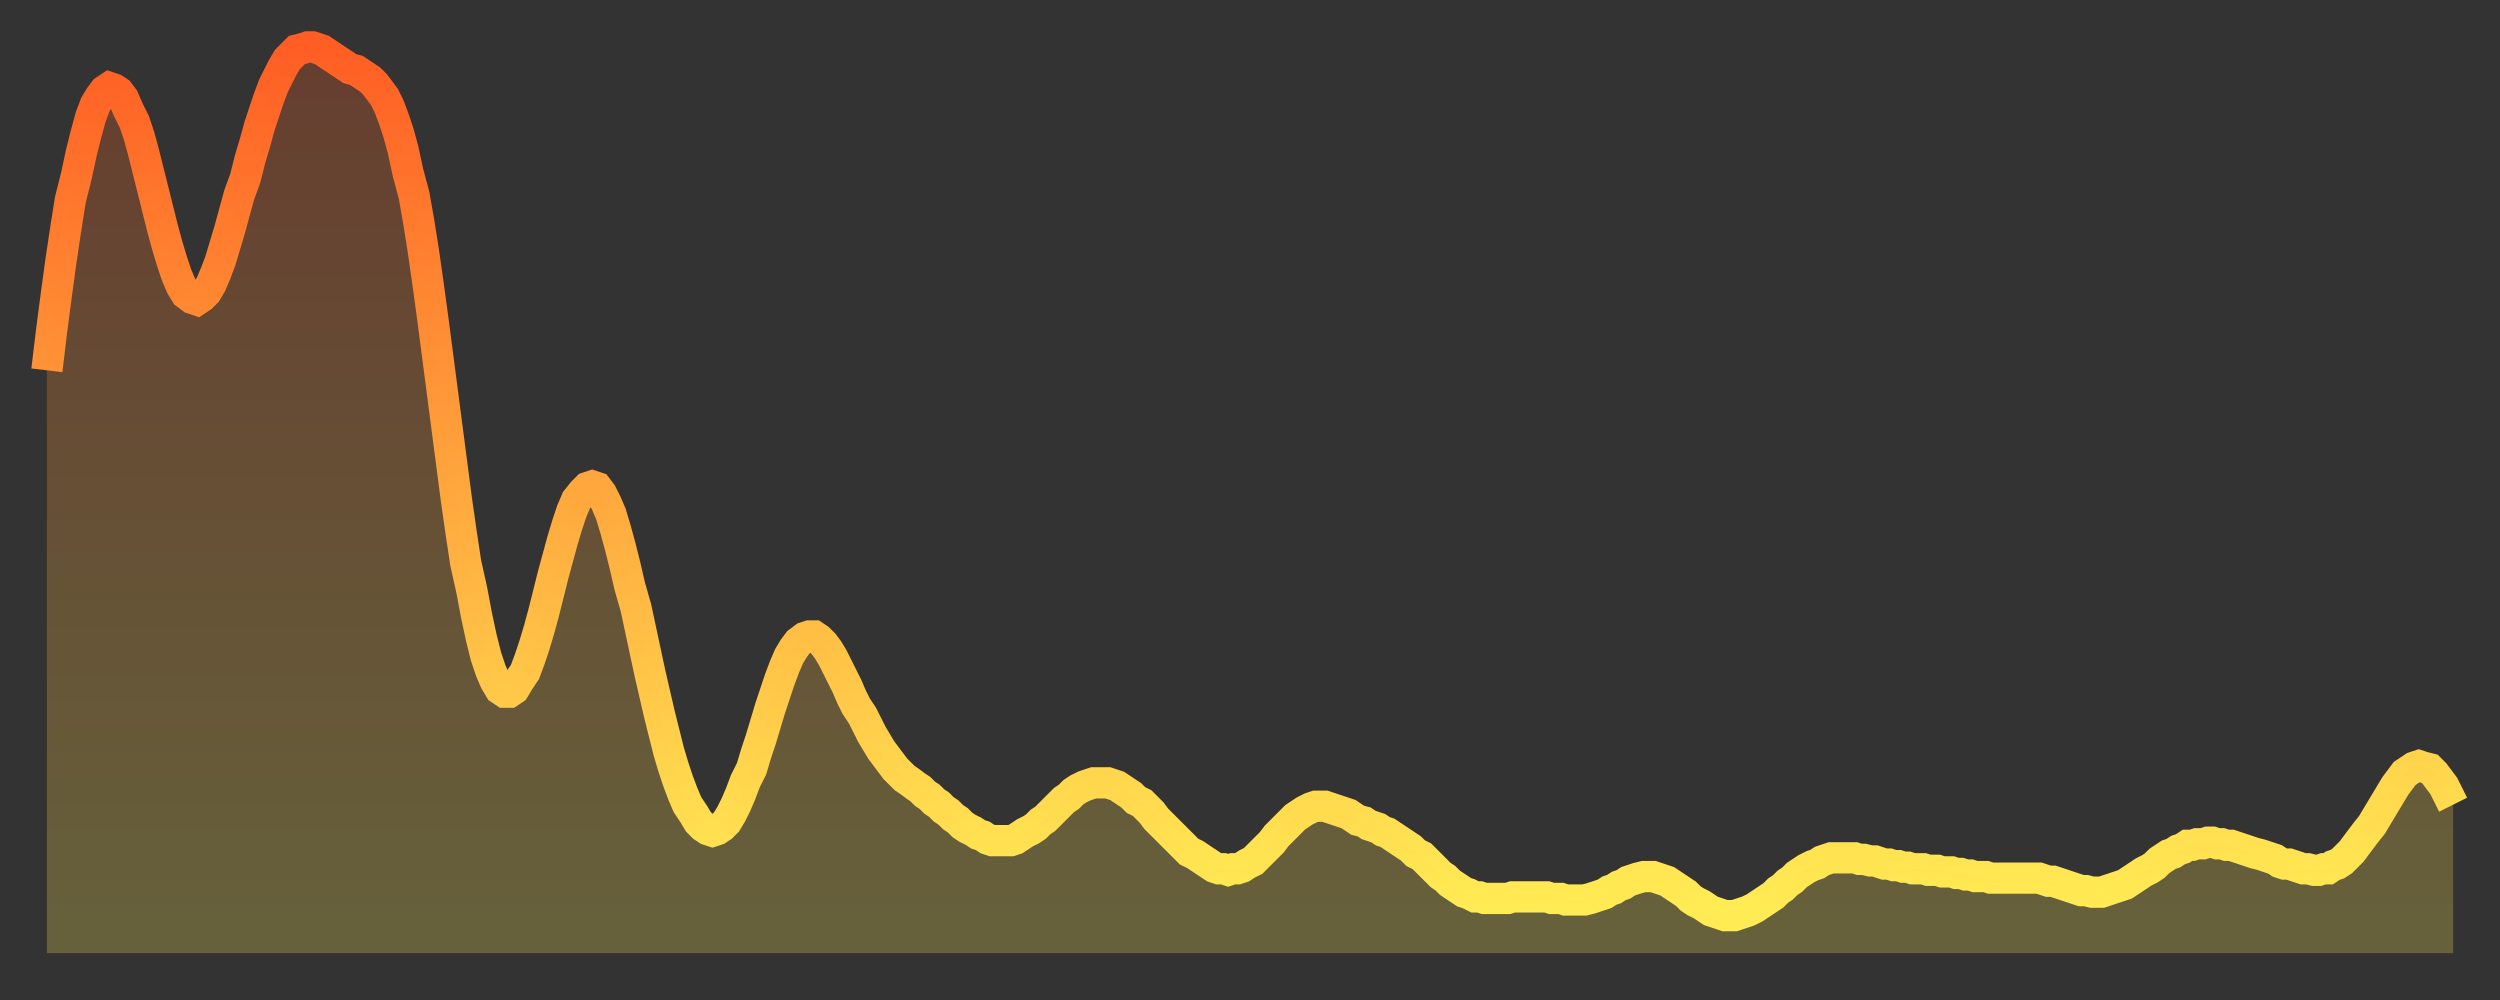
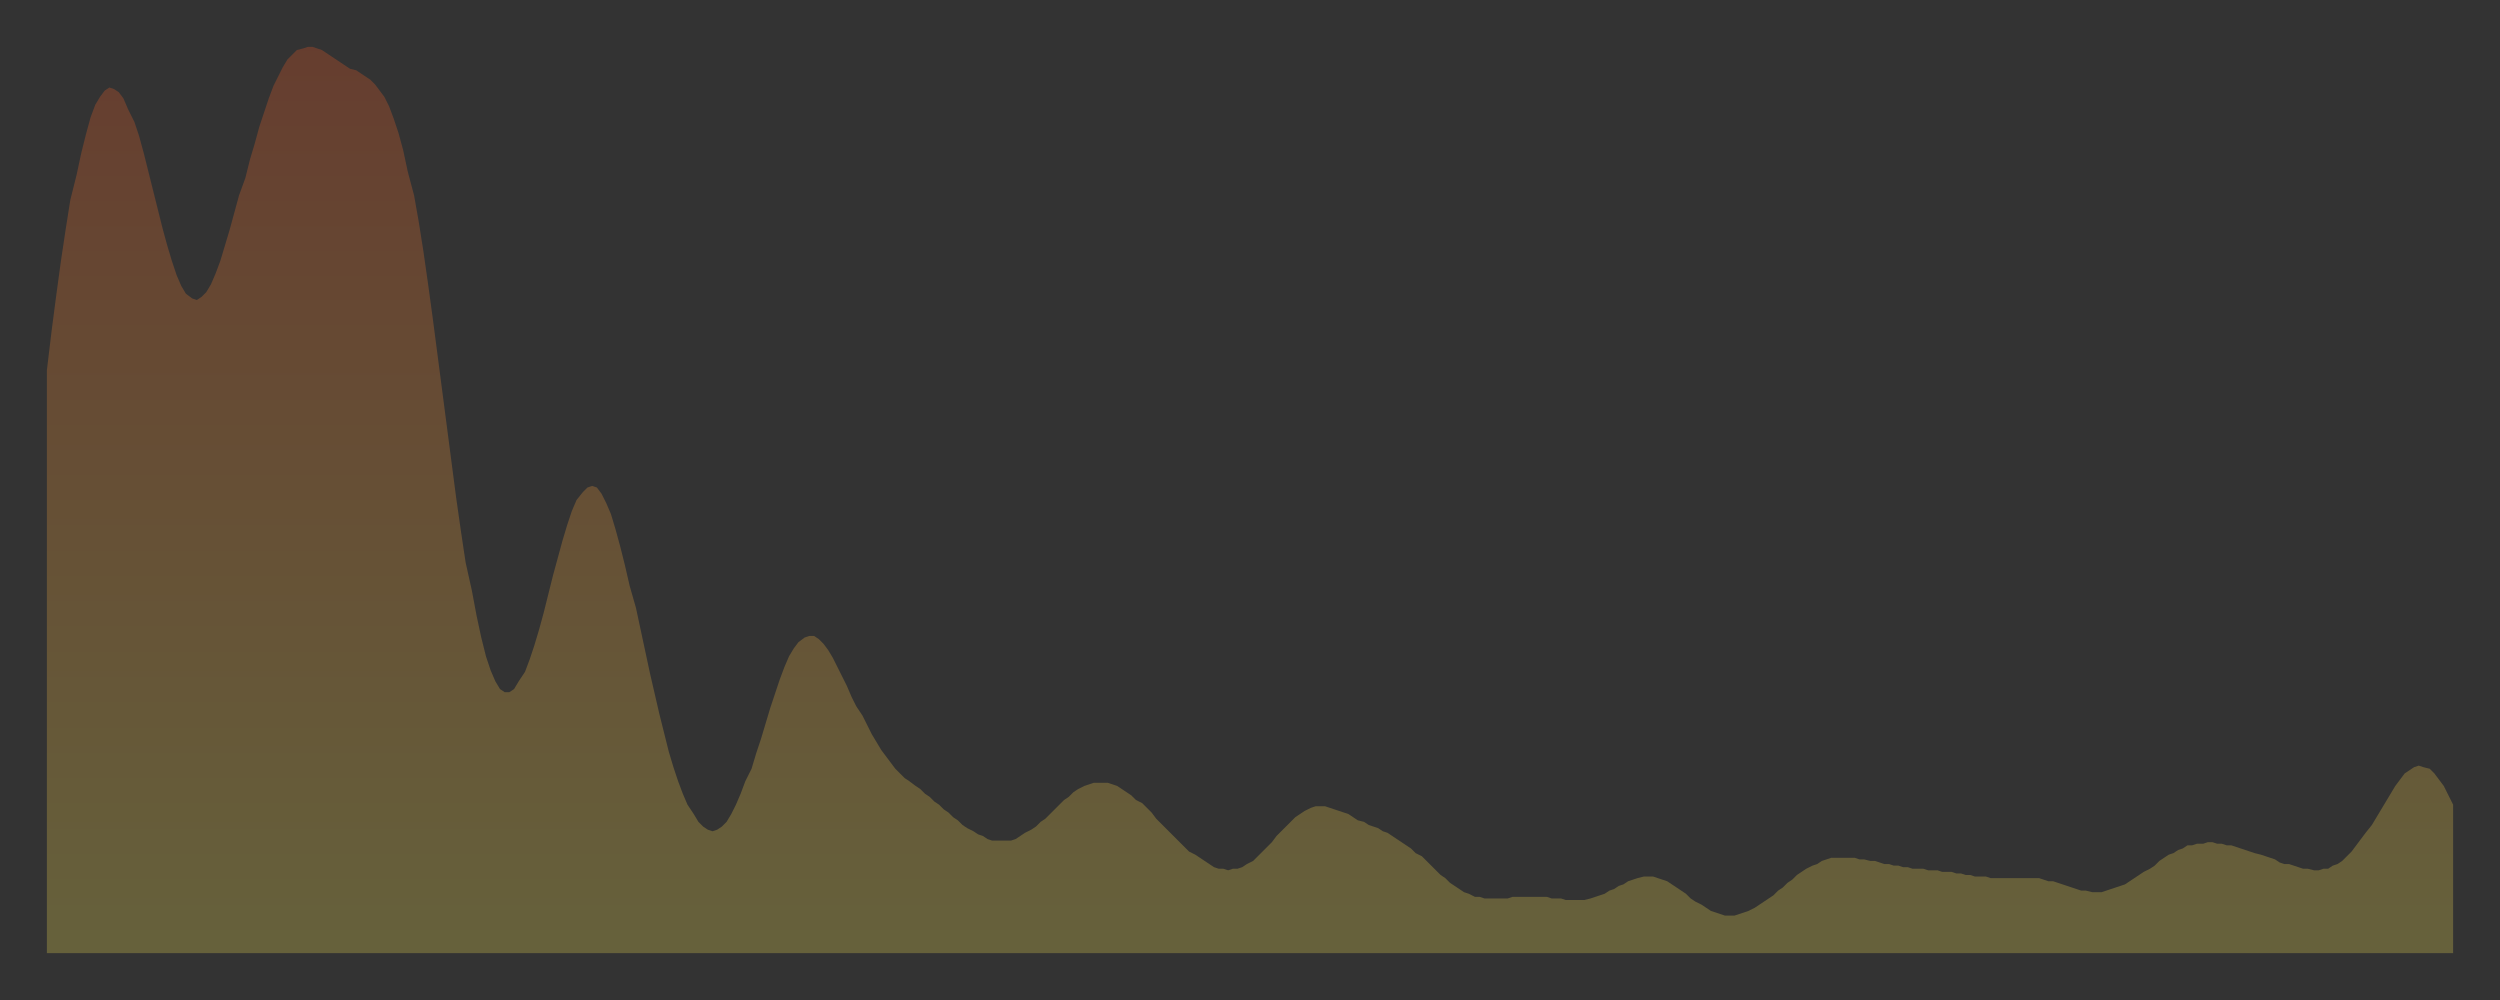
<svg xmlns="http://www.w3.org/2000/svg" baseProfile="full" height="64" version="1.1" width="160">
  <rect width="100%" height="100%" fill="#333333" stroke="none" />
  <defs>
    <linearGradient id="id1809530" x1="0" x2="0" y1="0" y2="1">
      <stop offset="0%" stop-color="#ff5d24" />
      <stop offset="50%" stop-color="#ffa63d" />
      <stop offset="100%" stop-color="#ffee55" />
    </linearGradient>
  </defs>
  <g transform="translate(3,3)">
    <g>
-       <path d="M 0.0 20.7 0.3 18.2 0.6 15.9 0.9 13.7 1.2 11.7 1.5 9.8 1.9 8.2 2.2 6.8 2.5 5.6 2.8 4.5 3.1 3.7 3.4 3.2 3.7 2.8 4.0 2.6 4.3 2.7 4.6 2.9 4.9 3.3 5.2 4.0 5.6 4.8 5.9 5.7 6.2 6.8 6.5 8.0 6.8 9.2 7.1 10.4 7.4 11.6 7.7 12.7 8.0 13.7 8.3 14.6 8.6 15.3 8.9 15.8 9.3 16.1 9.6 16.2 9.9 16.0 10.2 15.7 10.5 15.2 10.8 14.5 11.1 13.7 11.4 12.7 11.7 11.7 12.0 10.6 12.3 9.5 12.7 8.4 13.0 7.2 13.3 6.2 13.6 5.1 13.9 4.2 14.2 3.3 14.5 2.5 14.8 1.9 15.1 1.3 15.4 0.8 15.7 0.5 16.0 0.2 16.4 0.1 16.7 0.0 17.0 0.0 17.3 0.1 17.6 0.2 17.9 0.4 18.2 0.6 18.5 0.8 18.8 1.0 19.1 1.2 19.4 1.4 19.8 1.5 20.1 1.7 20.4 1.9 20.7 2.1 21.0 2.4 21.3 2.8 21.6 3.2 21.9 3.8 22.2 4.6 22.5 5.5 22.8 6.6 23.1 8.0 23.5 9.5 23.8 11.2 24.1 13.1 24.4 15.2 24.7 17.4 25.0 19.7 25.3 22.0 25.6 24.3 25.9 26.6 26.2 28.9 26.5 31.0 26.8 33.0 27.2 34.8 27.5 36.4 27.8 37.8 28.1 39.0 28.4 39.9 28.7 40.6 29.0 41.1 29.3 41.3 29.6 41.3 29.9 41.1 30.2 40.6 30.6 40.0 30.9 39.2 31.2 38.3 31.5 37.3 31.8 36.2 32.1 35.0 32.4 33.8 32.7 32.7 33.0 31.6 33.3 30.6 33.6 29.7 33.9 29.0 34.3 28.5 34.6 28.2 34.9 28.1 35.2 28.2 35.5 28.6 35.8 29.2 36.1 29.9 36.4 30.9 36.7 32.0 37.0 33.2 37.3 34.5 37.7 35.9 38.0 37.3 38.3 38.7 38.6 40.1 38.9 41.4 39.2 42.7 39.5 43.9 39.8 45.1 40.1 46.1 40.4 47.0 40.7 47.8 41.0 48.5 41.4 49.1 41.7 49.6 42.0 49.9 42.3 50.1 42.6 50.2 42.9 50.1 43.2 49.9 43.5 49.6 43.8 49.1 44.1 48.5 44.4 47.8 44.7 47.0 45.1 46.2 45.4 45.2 45.7 44.3 46.0 43.3 46.3 42.3 46.6 41.4 46.9 40.5 47.2 39.7 47.5 39.0 47.8 38.5 48.1 38.1 48.5 37.8 48.8 37.7 49.1 37.7 49.4 37.9 49.7 38.2 50.0 38.6 50.3 39.1 50.6 39.7 50.9 40.3 51.2 40.9 51.5 41.6 51.8 42.2 52.2 42.8 52.5 43.4 52.8 44.0 53.1 44.5 53.4 45.0 53.7 45.4 54.0 45.8 54.3 46.2 54.6 46.5 54.9 46.8 55.2 47.0 55.6 47.3 55.9 47.5 56.2 47.8 56.5 48.0 56.8 48.3 57.1 48.5 57.4 48.8 57.7 49.0 58.0 49.3 58.3 49.5 58.6 49.8 58.9 50.0 59.3 50.2 59.6 50.4 59.9 50.5 60.2 50.7 60.5 50.8 60.8 50.8 61.1 50.8 61.4 50.8 61.7 50.8 62.0 50.7 62.3 50.5 62.6 50.3 63.0 50.1 63.3 49.9 63.6 49.6 63.9 49.4 64.2 49.1 64.5 48.8 64.8 48.5 65.1 48.2 65.4 48.0 65.7 47.7 66.0 47.5 66.4 47.3 66.7 47.2 67.0 47.1 67.3 47.1 67.6 47.1 67.9 47.1 68.2 47.2 68.5 47.3 68.8 47.5 69.1 47.7 69.4 47.9 69.7 48.2 70.1 48.4 70.4 48.7 70.7 49.0 71.0 49.4 71.3 49.7 71.6 50.0 71.9 50.3 72.2 50.6 72.5 50.9 72.8 51.2 73.1 51.5 73.5 51.7 73.8 51.9 74.1 52.1 74.4 52.3 74.7 52.5 75.0 52.6 75.3 52.6 75.6 52.7 75.9 52.6 76.2 52.6 76.5 52.5 76.8 52.3 77.2 52.1 77.5 51.8 77.8 51.5 78.1 51.2 78.4 50.9 78.7 50.5 79.0 50.2 79.3 49.9 79.6 49.6 79.9 49.3 80.2 49.1 80.5 48.9 80.9 48.7 81.2 48.6 81.5 48.6 81.8 48.6 82.1 48.7 82.4 48.8 82.7 48.9 83.0 49.0 83.3 49.1 83.6 49.3 83.9 49.5 84.3 49.6 84.6 49.8 84.9 49.9 85.2 50.0 85.5 50.2 85.8 50.3 86.1 50.5 86.4 50.7 86.7 50.9 87.0 51.1 87.3 51.3 87.6 51.6 88.0 51.8 88.3 52.1 88.6 52.4 88.9 52.7 89.2 53.0 89.5 53.2 89.8 53.5 90.1 53.7 90.4 53.9 90.7 54.1 91.0 54.2 91.4 54.4 91.7 54.4 92.0 54.5 92.3 54.5 92.6 54.5 92.9 54.5 93.2 54.5 93.5 54.5 93.8 54.4 94.1 54.4 94.4 54.4 94.7 54.4 95.1 54.4 95.4 54.4 95.7 54.4 96.0 54.4 96.3 54.5 96.6 54.5 96.9 54.5 97.2 54.6 97.5 54.6 97.8 54.6 98.1 54.6 98.4 54.6 98.8 54.5 99.1 54.4 99.4 54.3 99.7 54.2 100.0 54.0 100.3 53.9 100.6 53.7 100.9 53.6 101.2 53.4 101.5 53.3 101.8 53.2 102.2 53.1 102.5 53.1 102.8 53.1 103.1 53.2 103.4 53.3 103.7 53.4 104.0 53.6 104.3 53.8 104.6 54.0 104.9 54.2 105.2 54.5 105.5 54.7 105.9 54.9 106.2 55.1 106.5 55.3 106.8 55.4 107.1 55.5 107.4 55.6 107.7 55.6 108.0 55.6 108.3 55.5 108.6 55.4 108.9 55.3 109.3 55.1 109.6 54.9 109.9 54.7 110.2 54.5 110.5 54.3 110.8 54.0 111.1 53.8 111.4 53.5 111.7 53.3 112.0 53.0 112.3 52.8 112.6 52.6 113.0 52.4 113.3 52.3 113.6 52.1 113.9 52.0 114.2 51.9 114.5 51.9 114.8 51.9 115.1 51.9 115.4 51.9 115.7 51.9 116.0 52.0 116.3 52.0 116.7 52.1 117.0 52.1 117.3 52.2 117.6 52.3 117.9 52.3 118.2 52.4 118.5 52.4 118.8 52.5 119.1 52.5 119.4 52.6 119.7 52.6 120.1 52.6 120.4 52.7 120.7 52.7 121.0 52.7 121.3 52.8 121.6 52.8 121.9 52.8 122.2 52.9 122.5 52.9 122.8 53.0 123.1 53.0 123.4 53.1 123.8 53.1 124.1 53.1 124.4 53.2 124.7 53.2 125.0 53.2 125.3 53.2 125.6 53.2 125.9 53.2 126.2 53.2 126.5 53.2 126.8 53.2 127.2 53.2 127.5 53.2 127.8 53.3 128.1 53.4 128.4 53.4 128.7 53.5 129.0 53.6 129.3 53.7 129.6 53.8 129.9 53.9 130.2 54.0 130.5 54.0 130.9 54.1 131.2 54.1 131.5 54.1 131.8 54.0 132.1 53.9 132.4 53.8 132.7 53.7 133.0 53.6 133.3 53.4 133.6 53.2 133.9 53.0 134.2 52.8 134.6 52.6 134.9 52.4 135.2 52.1 135.5 51.9 135.8 51.7 136.1 51.6 136.4 51.4 136.7 51.3 137.0 51.1 137.3 51.1 137.6 51.0 138.0 51.0 138.3 50.9 138.6 50.9 138.9 51.0 139.2 51.0 139.5 51.1 139.8 51.1 140.1 51.2 140.4 51.3 140.7 51.4 141.0 51.5 141.3 51.6 141.7 51.7 142.0 51.8 142.3 51.9 142.6 52.0 142.9 52.2 143.2 52.3 143.5 52.3 143.8 52.4 144.1 52.5 144.4 52.6 144.7 52.6 145.1 52.7 145.4 52.7 145.7 52.6 146.0 52.6 146.3 52.4 146.6 52.3 146.9 52.1 147.2 51.8 147.5 51.5 147.8 51.1 148.1 50.7 148.4 50.3 148.8 49.8 149.1 49.3 149.4 48.8 149.7 48.3 150.0 47.8 150.3 47.3 150.6 46.9 150.9 46.5 151.2 46.3 151.5 46.1 151.8 46.0 152.1 46.1 152.5 46.2 152.8 46.5 153.1 46.9 153.4 47.3 153.7 47.9 154.0 48.5" fill="none" id="graph-curve" opacity="1" stroke="url(#id1809530)" stroke-width="2" />
      <path d="M 0 58 L 0.0 20.7 0.3 18.2 0.6 15.9 0.9 13.7 1.2 11.7 1.5 9.8 1.9 8.2 2.2 6.8 2.5 5.6 2.8 4.5 3.1 3.7 3.4 3.2 3.7 2.8 4.0 2.6 4.3 2.7 4.6 2.9 4.9 3.3 5.2 4.0 5.6 4.8 5.9 5.7 6.2 6.8 6.5 8.0 6.8 9.2 7.1 10.4 7.4 11.6 7.7 12.7 8.0 13.7 8.3 14.6 8.6 15.3 8.9 15.8 9.3 16.1 9.6 16.2 9.9 16.0 10.2 15.7 10.5 15.2 10.8 14.5 11.1 13.7 11.4 12.7 11.7 11.7 12.0 10.6 12.3 9.5 12.7 8.4 13.0 7.2 13.3 6.2 13.6 5.1 13.9 4.2 14.2 3.3 14.5 2.5 14.8 1.9 15.1 1.3 15.4 0.8 15.7 0.5 16.0 0.2 16.4 0.1 16.7 0.0 17.0 0.0 17.3 0.1 17.6 0.2 17.9 0.4 18.2 0.6 18.5 0.8 18.8 1.0 19.1 1.2 19.4 1.4 19.8 1.5 20.1 1.7 20.4 1.9 20.7 2.1 21.0 2.4 21.3 2.8 21.6 3.2 21.9 3.8 22.2 4.6 22.5 5.5 22.8 6.6 23.1 8.0 23.5 9.5 23.8 11.2 24.1 13.1 24.4 15.2 24.7 17.4 25.0 19.7 25.3 22.0 25.6 24.3 25.9 26.6 26.2 28.9 26.5 31.0 26.8 33.0 27.2 34.8 27.5 36.4 27.8 37.8 28.1 39.0 28.4 39.9 28.7 40.6 29.0 41.1 29.3 41.3 29.6 41.3 29.9 41.1 30.2 40.6 30.6 40.0 30.9 39.2 31.2 38.3 31.5 37.3 31.8 36.2 32.1 35.0 32.4 33.8 32.7 32.7 33.0 31.6 33.3 30.6 33.6 29.7 33.9 29.0 34.3 28.5 34.6 28.2 34.9 28.1 35.2 28.2 35.5 28.6 35.8 29.2 36.1 29.9 36.4 30.9 36.7 32.0 37.0 33.2 37.3 34.5 37.7 35.9 38.0 37.3 38.3 38.7 38.6 40.1 38.9 41.4 39.2 42.7 39.5 43.9 39.8 45.1 40.1 46.1 40.4 47.0 40.7 47.8 41.0 48.5 41.4 49.1 41.7 49.6 42.0 49.9 42.3 50.1 42.6 50.2 42.9 50.1 43.2 49.9 43.5 49.6 43.8 49.1 44.1 48.5 44.4 47.8 44.7 47.0 45.1 46.2 45.4 45.2 45.7 44.3 46.0 43.3 46.3 42.3 46.6 41.4 46.9 40.5 47.2 39.7 47.5 39.0 47.8 38.5 48.1 38.1 48.5 37.8 48.8 37.7 49.1 37.7 49.4 37.9 49.7 38.2 50.0 38.6 50.3 39.1 50.6 39.7 50.9 40.3 51.2 40.9 51.5 41.6 51.8 42.2 52.2 42.8 52.5 43.4 52.8 44.0 53.1 44.5 53.4 45.0 53.7 45.4 54.0 45.8 54.3 46.2 54.6 46.5 54.9 46.8 55.2 47.0 55.6 47.3 55.9 47.5 56.2 47.8 56.5 48.0 56.8 48.3 57.1 48.5 57.4 48.8 57.7 49.0 58.0 49.3 58.3 49.5 58.6 49.8 58.9 50.0 59.3 50.2 59.6 50.4 59.9 50.5 60.2 50.7 60.5 50.8 60.8 50.8 61.1 50.8 61.4 50.8 61.7 50.8 62.0 50.7 62.3 50.5 62.6 50.3 63.0 50.1 63.3 49.9 63.6 49.6 63.9 49.4 64.2 49.1 64.5 48.8 64.8 48.5 65.1 48.2 65.4 48.0 65.7 47.7 66.0 47.5 66.4 47.3 66.7 47.2 67.0 47.1 67.3 47.1 67.6 47.1 67.9 47.1 68.2 47.2 68.5 47.3 68.8 47.5 69.1 47.7 69.4 47.9 69.7 48.2 70.1 48.4 70.4 48.7 70.7 49.0 71.0 49.4 71.3 49.7 71.6 50.0 71.9 50.3 72.2 50.6 72.5 50.9 72.8 51.2 73.1 51.5 73.5 51.7 73.8 51.9 74.1 52.1 74.4 52.3 74.7 52.5 75.0 52.6 75.3 52.6 75.6 52.7 75.9 52.6 76.2 52.6 76.5 52.5 76.8 52.3 77.2 52.1 77.5 51.8 77.8 51.5 78.1 51.2 78.4 50.9 78.7 50.5 79.0 50.2 79.3 49.9 79.6 49.6 79.9 49.3 80.2 49.1 80.5 48.9 80.9 48.7 81.2 48.6 81.5 48.6 81.8 48.6 82.1 48.7 82.4 48.8 82.7 48.9 83.0 49.0 83.3 49.1 83.6 49.3 83.9 49.5 84.3 49.6 84.6 49.8 84.9 49.9 85.2 50.0 85.5 50.2 85.8 50.3 86.1 50.5 86.4 50.7 86.7 50.9 87.0 51.1 87.3 51.3 87.6 51.6 88.0 51.8 88.3 52.1 88.6 52.4 88.9 52.7 89.2 53.0 89.5 53.2 89.8 53.5 90.1 53.7 90.4 53.9 90.7 54.1 91.0 54.2 91.4 54.4 91.7 54.4 92.0 54.5 92.3 54.5 92.6 54.5 92.9 54.5 93.2 54.5 93.5 54.5 93.8 54.4 94.1 54.4 94.4 54.4 94.7 54.4 95.1 54.4 95.4 54.4 95.7 54.4 96.0 54.4 96.3 54.5 96.6 54.5 96.9 54.5 97.2 54.6 97.5 54.6 97.8 54.6 98.1 54.6 98.4 54.6 98.8 54.5 99.1 54.4 99.4 54.3 99.7 54.2 100.0 54.0 100.3 53.9 100.6 53.7 100.9 53.6 101.2 53.4 101.5 53.3 101.8 53.2 102.2 53.1 102.5 53.1 102.8 53.1 103.1 53.2 103.4 53.3 103.7 53.4 104.0 53.6 104.3 53.8 104.6 54.0 104.9 54.2 105.2 54.5 105.5 54.7 105.9 54.9 106.2 55.1 106.5 55.3 106.8 55.4 107.1 55.5 107.4 55.6 107.7 55.6 108.0 55.6 108.3 55.5 108.6 55.4 108.9 55.3 109.3 55.1 109.6 54.9 109.9 54.7 110.2 54.5 110.5 54.3 110.8 54.0 111.1 53.8 111.4 53.5 111.7 53.3 112.0 53.0 112.3 52.8 112.6 52.6 113.0 52.4 113.3 52.3 113.6 52.1 113.9 52.0 114.2 51.9 114.5 51.9 114.8 51.9 115.1 51.9 115.4 51.9 115.7 51.9 116.0 52.0 116.3 52.0 116.7 52.1 117.0 52.1 117.3 52.2 117.6 52.3 117.9 52.3 118.2 52.4 118.5 52.4 118.8 52.5 119.1 52.5 119.4 52.6 119.7 52.6 120.1 52.6 120.4 52.7 120.7 52.7 121.0 52.7 121.3 52.8 121.6 52.8 121.9 52.8 122.2 52.9 122.5 52.9 122.8 53.0 123.1 53.0 123.4 53.1 123.8 53.1 124.1 53.1 124.4 53.2 124.7 53.2 125.0 53.2 125.3 53.2 125.6 53.2 125.9 53.2 126.2 53.2 126.5 53.2 126.8 53.2 127.2 53.2 127.5 53.2 127.8 53.3 128.1 53.4 128.4 53.4 128.7 53.5 129.0 53.6 129.3 53.7 129.6 53.8 129.9 53.9 130.2 54.0 130.5 54.0 130.9 54.1 131.2 54.1 131.5 54.1 131.8 54.0 132.1 53.9 132.4 53.8 132.7 53.7 133.0 53.6 133.3 53.4 133.6 53.2 133.9 53.0 134.2 52.8 134.6 52.6 134.9 52.4 135.2 52.1 135.5 51.9 135.8 51.7 136.1 51.6 136.4 51.4 136.7 51.3 137.0 51.1 137.3 51.1 137.6 51.0 138.0 51.0 138.3 50.9 138.6 50.9 138.9 51.0 139.2 51.0 139.5 51.1 139.8 51.1 140.1 51.2 140.4 51.3 140.7 51.4 141.0 51.5 141.3 51.6 141.7 51.7 142.0 51.8 142.3 51.9 142.6 52.0 142.9 52.2 143.2 52.3 143.5 52.3 143.8 52.4 144.1 52.5 144.4 52.6 144.7 52.6 145.1 52.7 145.4 52.7 145.7 52.6 146.0 52.6 146.3 52.4 146.6 52.3 146.9 52.1 147.2 51.8 147.5 51.5 147.8 51.1 148.1 50.7 148.4 50.3 148.8 49.8 149.1 49.3 149.4 48.8 149.7 48.3 150.0 47.8 150.3 47.3 150.6 46.9 150.9 46.5 151.2 46.3 151.5 46.1 151.8 46.0 152.1 46.1 152.5 46.2 152.8 46.5 153.1 46.9 153.4 47.3 153.7 47.9 154.0 48.5 154 58" fill="url(#id1809530)" fill-opacity=".25" id="graph-shadow" />
    </g>
  </g>
</svg>